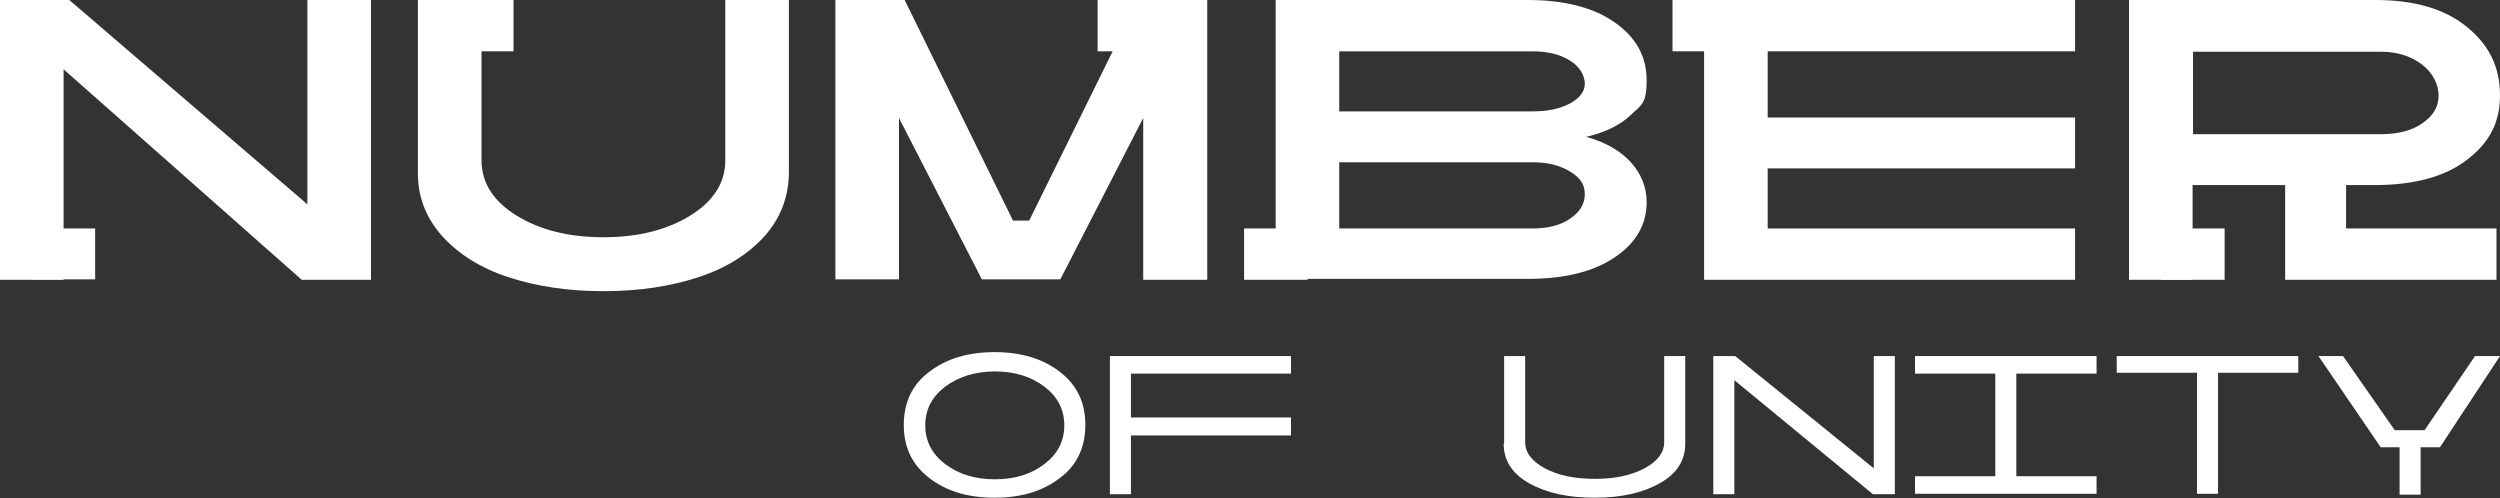
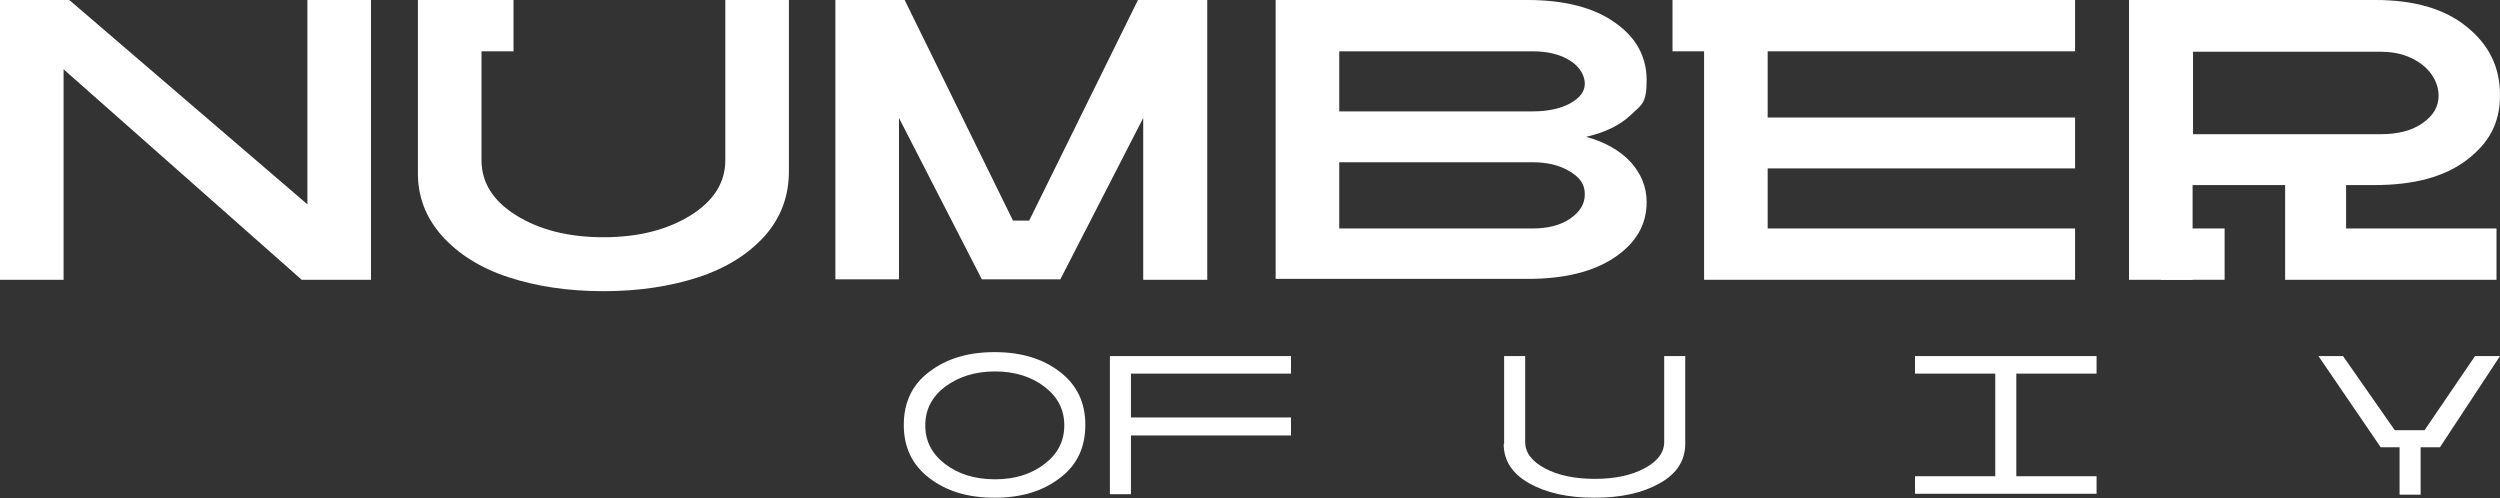
<svg xmlns="http://www.w3.org/2000/svg" id="_Слой_2" data-name=" Слой 2" version="1.1" viewBox="0 0 570.1 113.6">
  <rect x="0" y="0" width="570.1" height="113.6" fill="#333333" stroke="none" />
  <defs>
    <style>
      .cls-1 {
        fill: #fff;
        stroke-width: 0px;
      }
    </style>
  </defs>
  <g id="_Слой_1-2" data-name=" Слой 1-2">
    <g>
      <g>
        <path class="cls-1" d="M241.7,84.8c3.9,3,5.8,7,5.8,12.1s-1.9,9.2-5.8,12.1c-3.9,3-8.8,4.5-14.9,4.5s-11-1.5-14.9-4.5-5.8-7-5.8-12.1,1.9-9.2,5.8-12.1c3.9-3,8.8-4.5,14.9-4.5s11,1.5,14.9,4.5ZM238.2,105.8c3-2.3,4.5-5.2,4.5-8.8s-1.5-6.5-4.5-8.8c-3-2.3-6.8-3.5-11.3-3.5s-8.3,1.2-11.4,3.5c-3,2.3-4.5,5.2-4.5,8.8s1.5,6.5,4.5,8.8,6.8,3.5,11.4,3.5,8.3-1.2,11.3-3.5Z" />
        <path class="cls-1" d="M294.4,95.3v4h-36.5v13.4h-4.8v-31.5h41.3v4h-36.5v10h36.5Z" />
        <path class="cls-1" d="M343,101.2v-20h4.8v19.6c0,2.4,1.5,4.4,4.5,6,3,1.6,6.8,2.4,11.4,2.4s8.3-.8,11.3-2.4,4.5-3.6,4.5-6v-19.6h4.8v20c0,3.8-1.9,6.8-5.8,9s-8.8,3.3-14.9,3.3-11-1.1-14.9-3.3-5.8-5.2-5.8-9h0Z" />
-         <path class="cls-1" d="M395.5,112.7h-4.8v-31.5h5l31.6,25.6v-25.6h4.8v31.5h-5l-31.6-26v26Z" />
        <path class="cls-1" d="M478.1,81.2v4h-18.3v23.4h18.3v4h-41.4v-4h18.3v-23.4h-18.3v-4h41.4Z" />
-         <path class="cls-1" d="M524.1,81.2v3.8h-18.3v27.6h-4.8v-27.6h-18.3v-3.8h41.4Z" />
        <path class="cls-1" d="M564.5,81.2h5.6l-13.7,20.8h-4.4v10.8h-4.8v-10.8h-4.3l-14.2-20.8h5.6l11.8,16.9h6.8l11.5-16.9h0Z" />
      </g>
      <g>
        <path class="cls-1" d="M14.5,63.8H0V0h15.8l54.3,46.6V0h14.5v63.8h-15.8L14.5,15.8v47.9Z" />
        <path class="cls-1" d="M95.3,39.1V0h14.5v36.5c0,5.1,2.6,9.3,7.9,12.6,5.3,3.3,11.9,5,19.9,5s14.6-1.7,19.9-5c5.3-3.3,7.9-7.5,7.9-12.6V0h14.5v39.1c0,5.6-1.8,10.5-5.5,14.7-3.7,4.1-8.7,7.3-15.1,9.4-6.4,2.1-13.6,3.2-21.7,3.2s-15.3-1.1-21.7-3.2-11.4-5.3-15.1-9.4c-3.7-4.2-5.6-9-5.5-14.7h0Z" />
        <path class="cls-1" d="M275.2,63.8h-14.5V26.9l-18.9,36.8h-17.9l-18.9-36.8v36.8h-14.5V0h15.8l24.7,50.3h3.7L259.5,0h15.8v63.8h0Z" />
        <path class="cls-1" d="M348.3,0C356.7,0,363.4,1.7,368.2,5.1c4.9,3.4,7.3,7.8,7.3,13.2s-1.2,5.6-3.6,7.9-5.8,4-10.2,5c4.4,1.2,7.8,3.2,10.2,5.8,2.4,2.7,3.6,5.7,3.6,9.1,0,5.1-2.4,9.3-7.3,12.6-4.9,3.3-11.5,4.9-19.9,4.9h-57.4V0h57.4ZM305.4,11.7v13.7h44.1c3.4,0,6.3-.6,8.5-1.8s3.4-2.7,3.4-4.5-1.1-3.9-3.4-5.3c-2.2-1.4-5.1-2.1-8.5-2.1h-44.1ZM305.4,37v15.1h44.1c3.4,0,6.3-.7,8.5-2.2s3.4-3.3,3.4-5.6-1.1-3.8-3.4-5.2-5.1-2.1-8.5-2.1h-44.1Z" />
        <path class="cls-1" d="M473.2,26.7v11.7h-70.1v13.7h70.1v11.7h-84.6V0h84.6v11.7h-70.1v15.1h70.1,0Z" />
        <path class="cls-1" d="M541.7,0c8.8,0,15.8,2,20.8,6.1,5.1,4.1,7.6,9.2,7.6,15.6s-2.5,10.9-7.6,14.8c-5,3.8-12,5.7-20.9,5.7h-6.6v9.9h34.3v11.7h-48.2v-21.6h-21.1v21.6h-14.5V0h56.1,0ZM500.1,11.7v18.9h42.9c3.8,0,7-.8,9.4-2.5,2.5-1.7,3.7-3.8,3.7-6.3s-1.3-5.2-3.8-7.1c-2.5-1.9-5.6-2.9-9.3-2.9h-42.9Z" />
        <rect class="cls-1" x="102.6" y="0" width="14.5" height="11.7" />
-         <rect class="cls-1" x="250.3" y="0" width="14.5" height="11.7" />
        <rect class="cls-1" x="381.4" y="0" width="14.5" height="11.7" />
        <rect class="cls-1" x="492.8" y="52.1" width="14.5" height="11.7" />
-         <rect class="cls-1" x="283.7" y="52.1" width="14.5" height="11.7" />
-         <rect class="cls-1" x="7.2" y="52.1" width="14.5" height="11.6" />
      </g>
    </g>
  </g>
</svg>